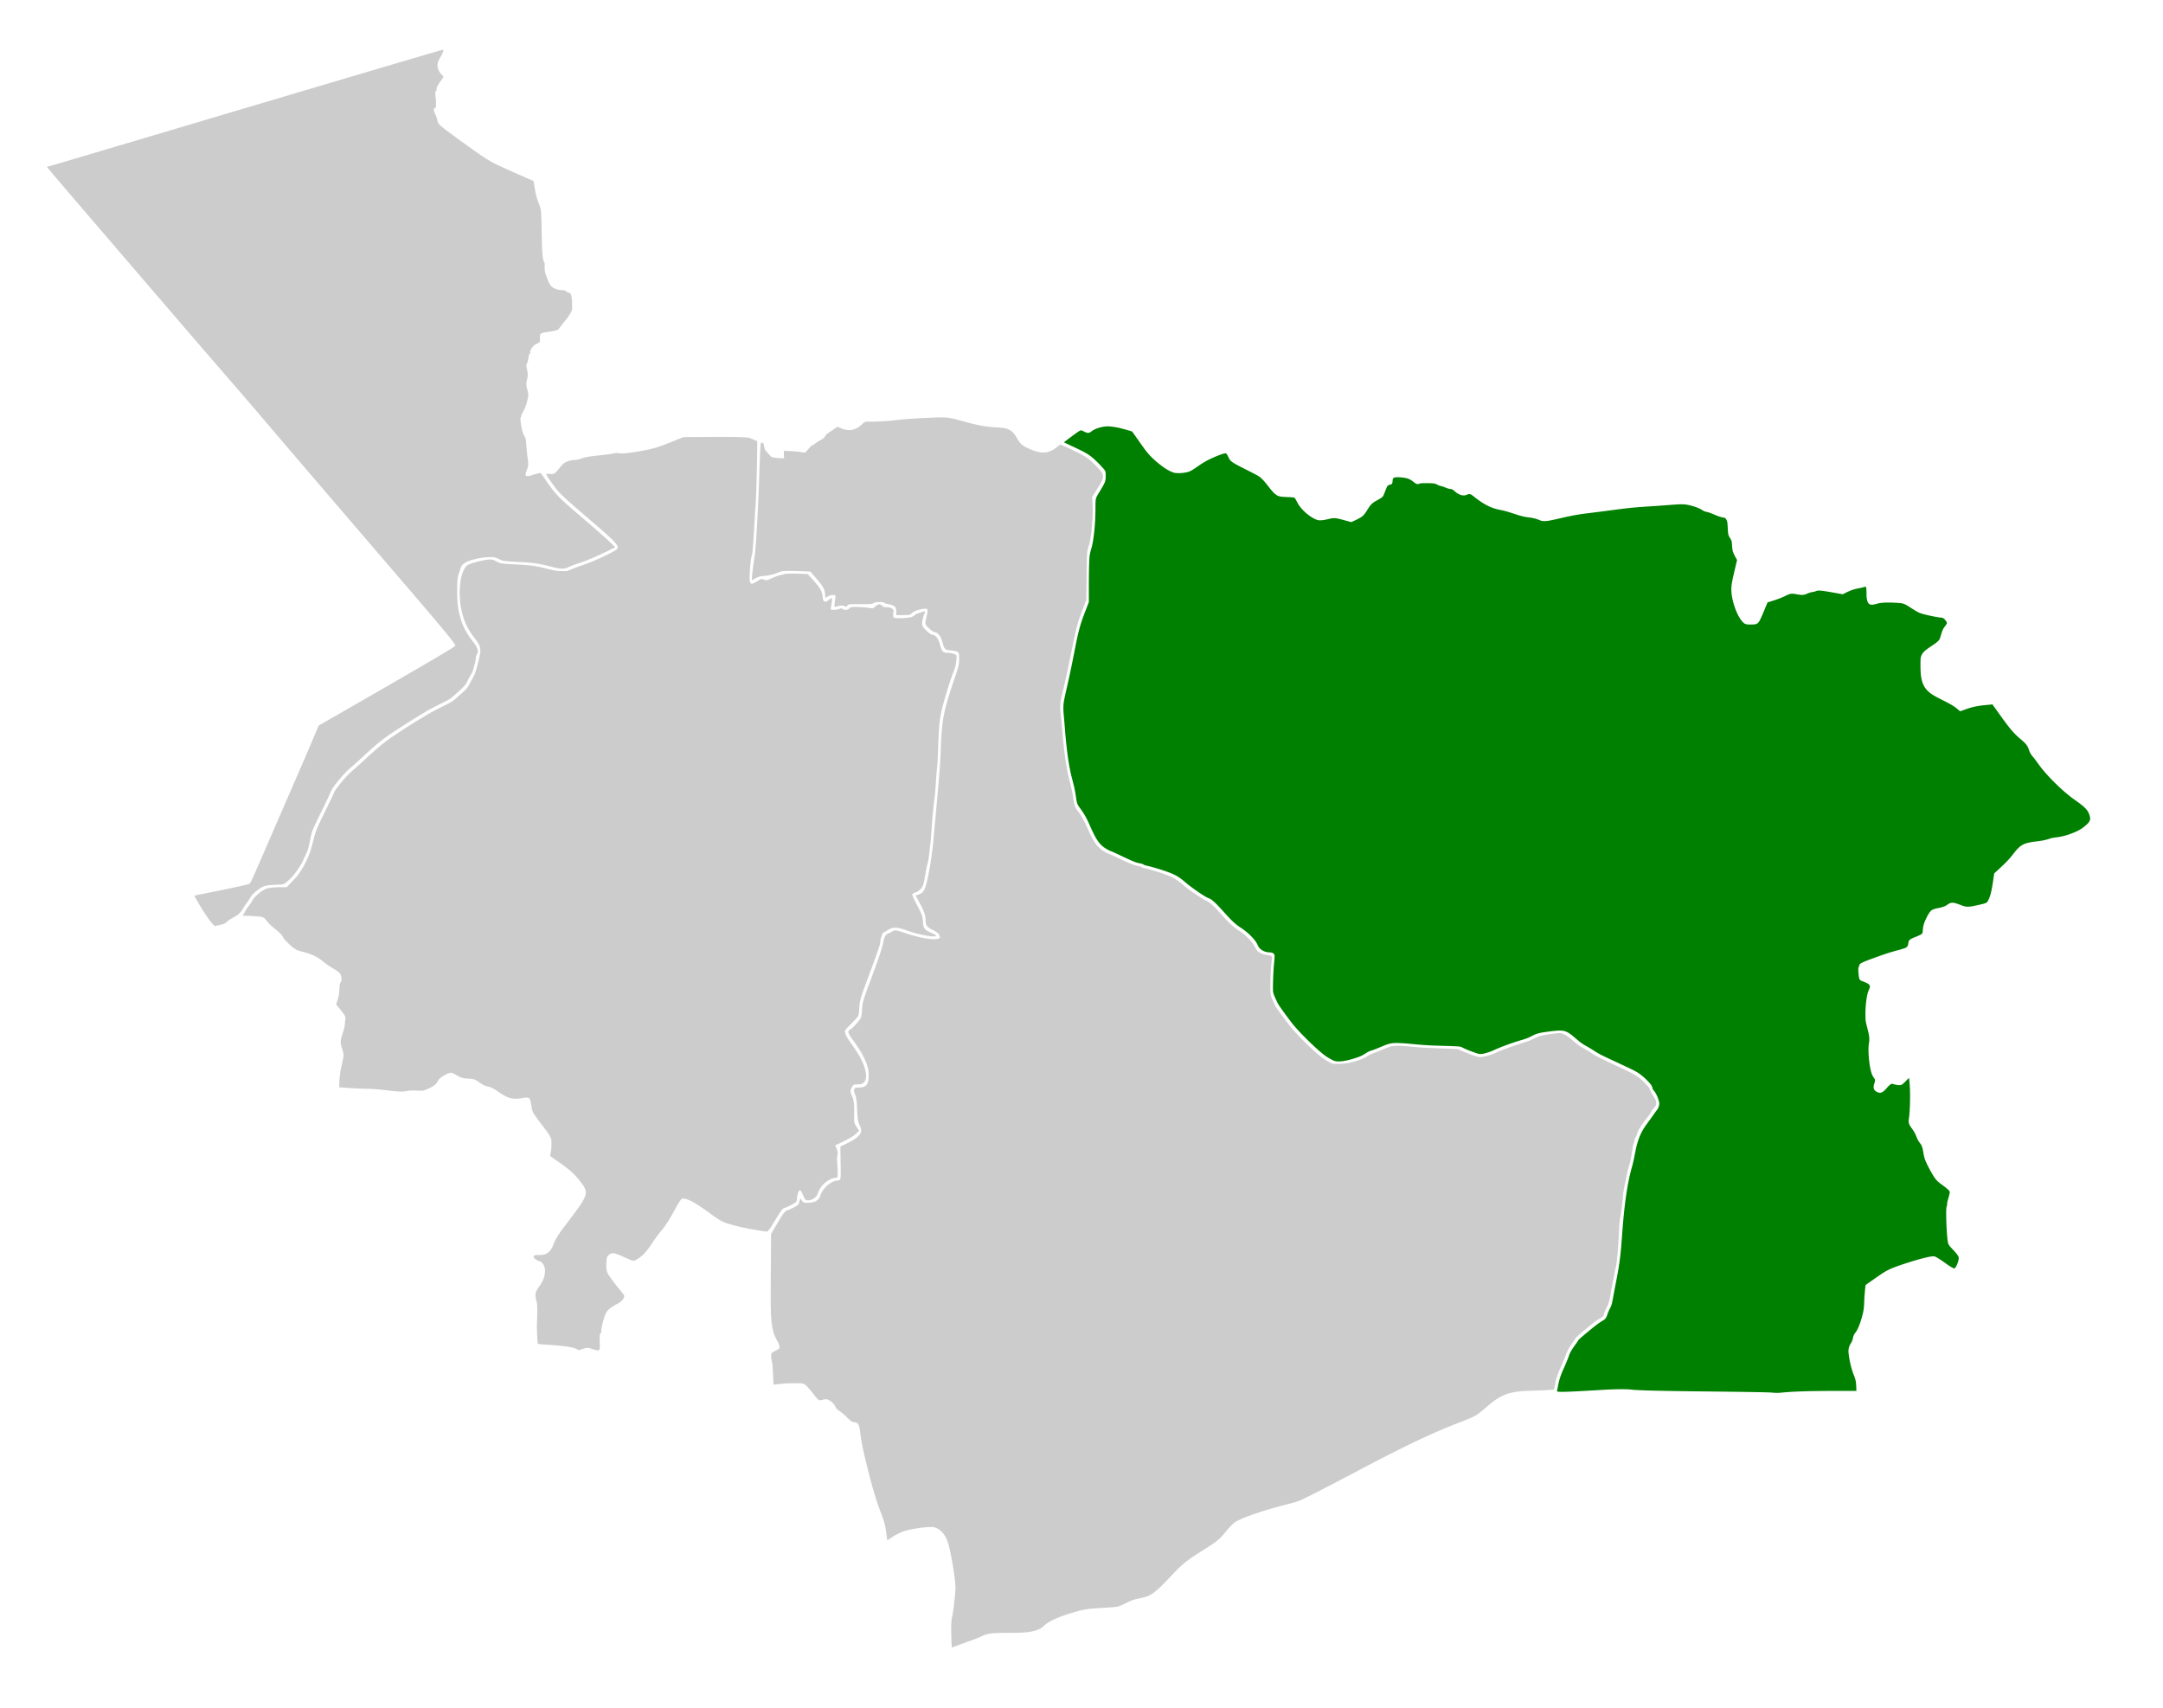
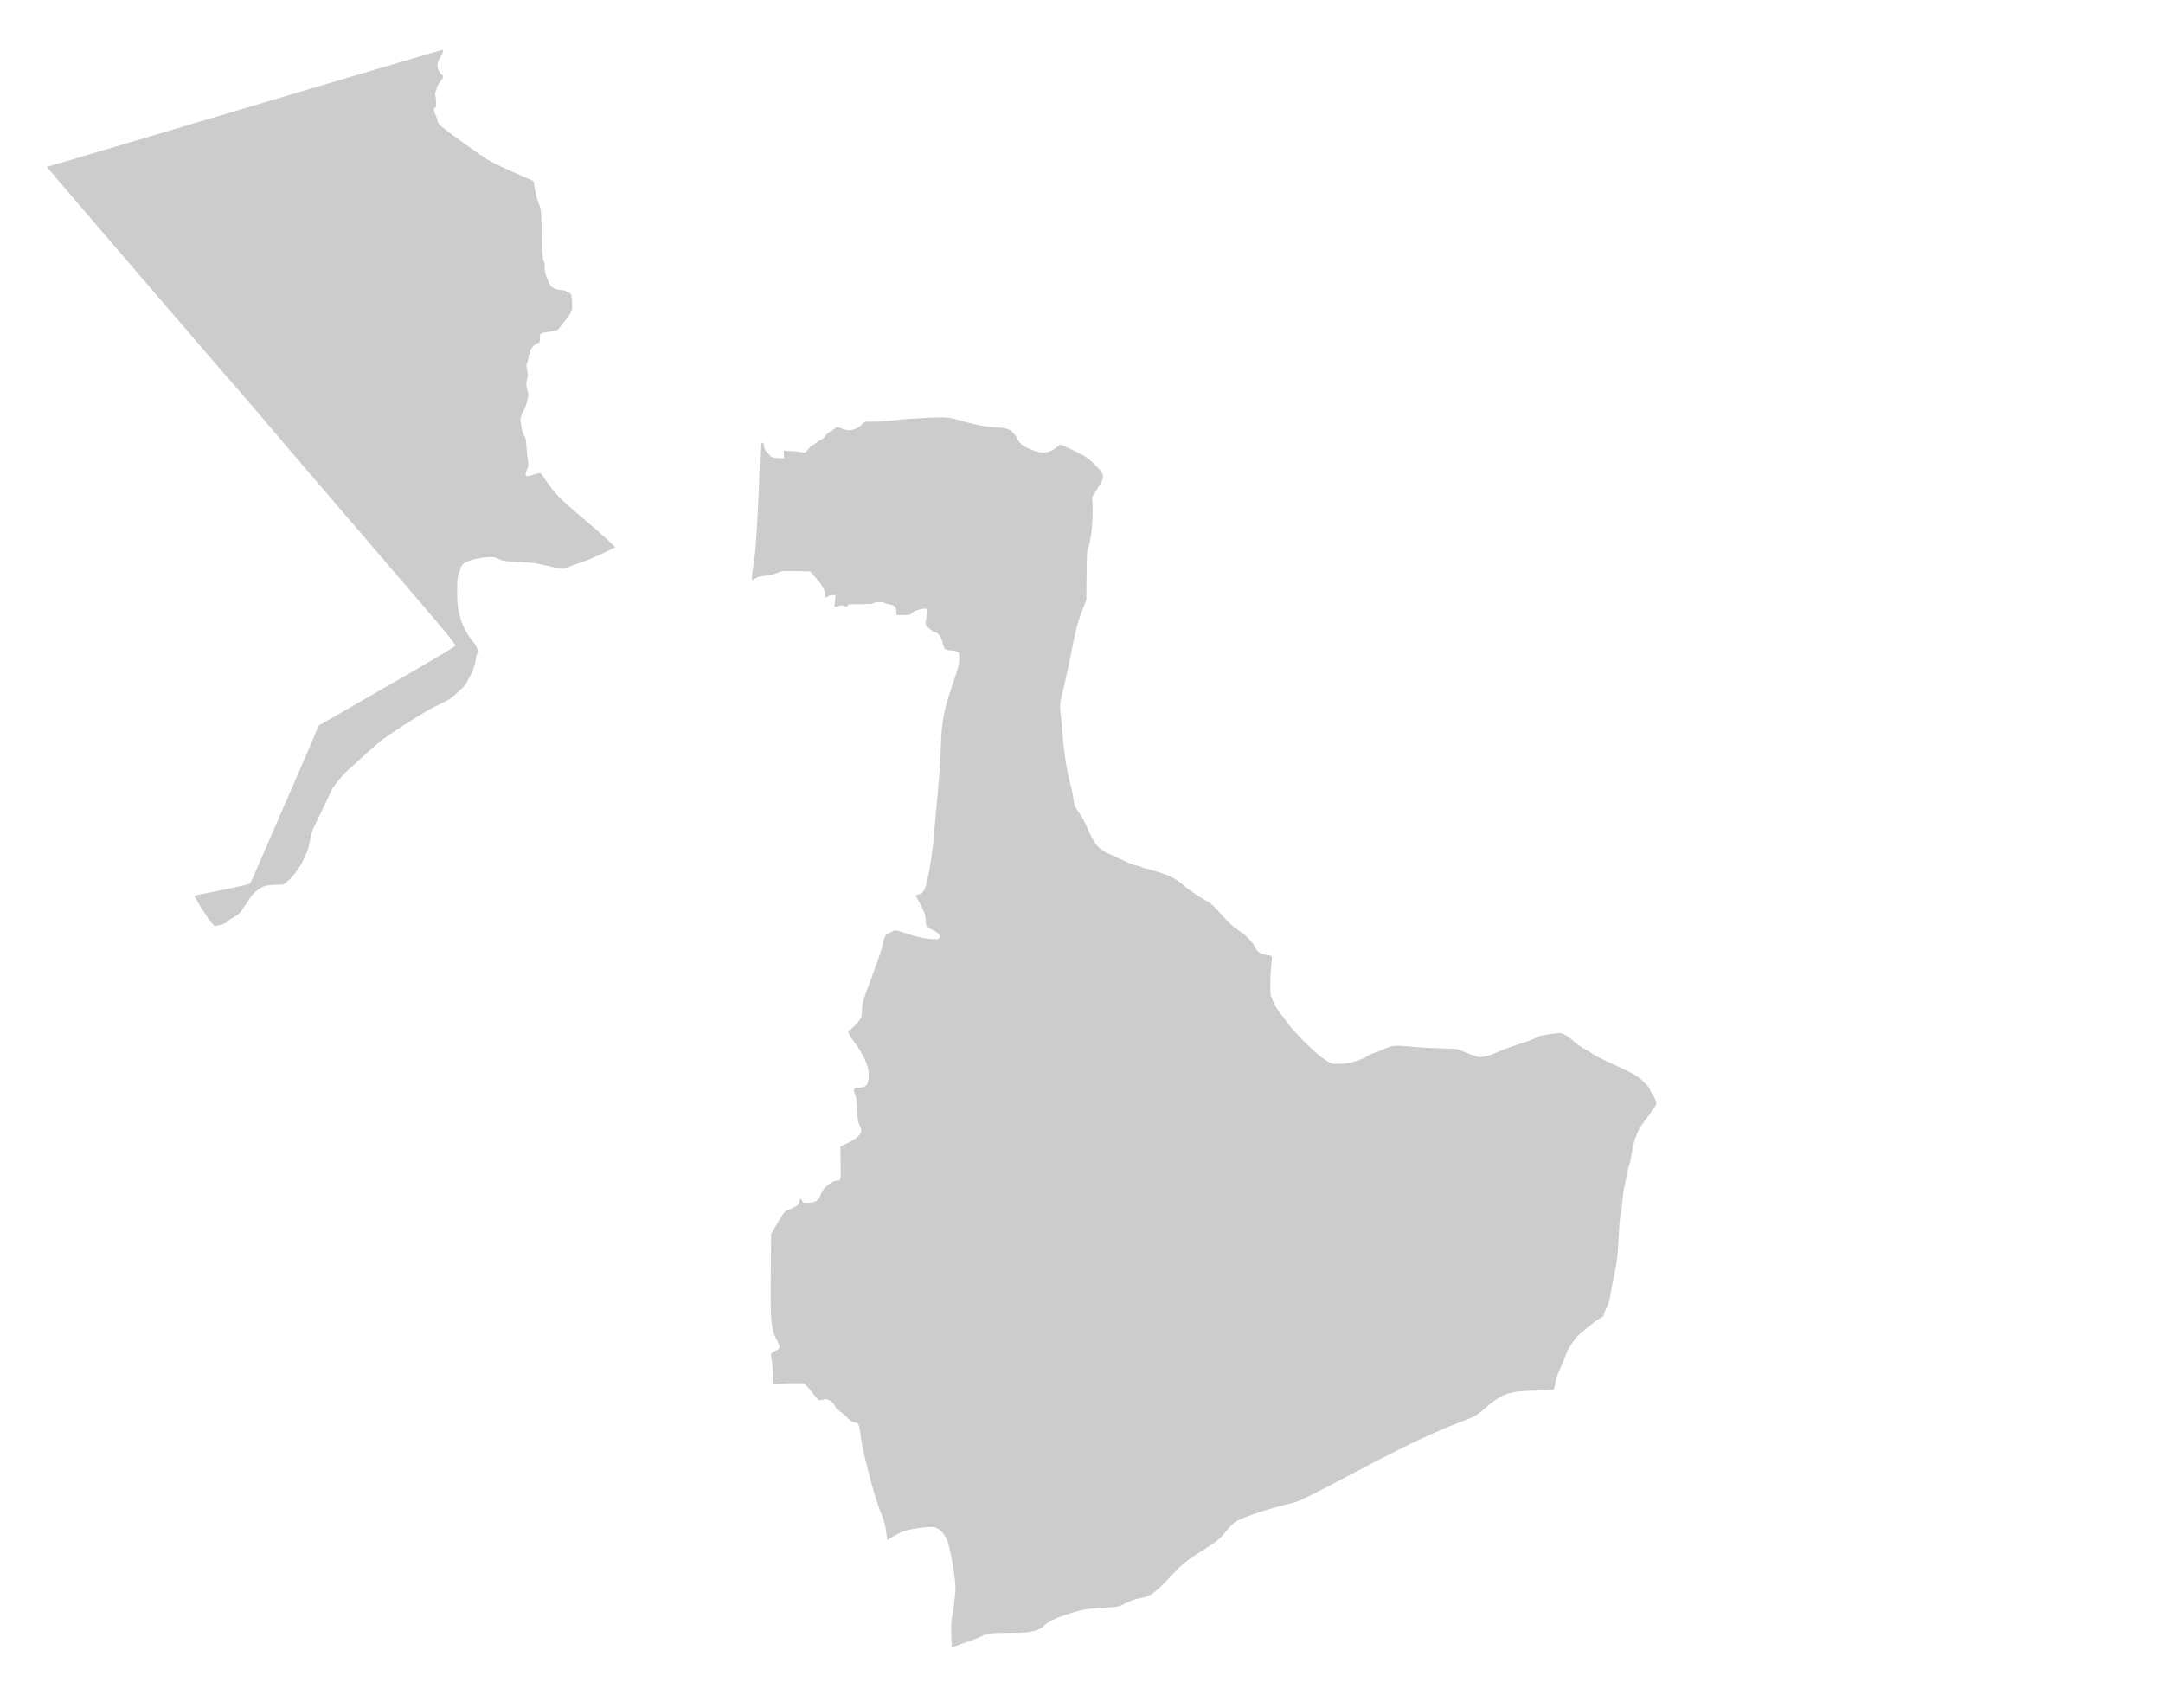
<svg xmlns="http://www.w3.org/2000/svg" width="1919" height="1515">
  <path style="fill:#ccc;stroke-width:.035" d="M189.633 820.733c-1.897-1.666-6.087-7.394-10.106-13.816-2.247-3.59-7.14-11.998-7.14-12.268 0-.1 5.058-1.178 11.24-2.396 21.942-4.325 36.008-7.424 37.725-8.311.48-.25 1.004-1.053 1.832-2.815 1.817-3.867 7.903-17.78 17.394-39.763 4.8-11.12 12.456-28.752 17.012-39.181 10.788-24.696 15.8-36.344 23.425-54.434l1.717-4.076 29.155-16.753c46.647-26.805 68.888-39.714 82.268-47.75 8.095-4.862 9.803-5.998 9.798-6.518-.016-1.59-11.283-15.23-45.797-55.438-68.793-80.14-88.592-103.256-116.072-135.512-19.254-22.6-26.396-30.925-38.68-45.083-21.46-24.736-33.704-38.962-99.103-115.158-52.642-61.332-62.517-72.925-62.517-73.394 0-.107.137-.196.305-.196.31 0 16.208-4.65 36.49-10.674A255308.045 255308.045 0 0 0 232.917 91.36c57.776-17.176 104.625-31.056 130.101-38.548 29.313-8.62 29.88-8.779 30.16-8.5.511.512-.838 3.858-2.919 7.24-1.976 3.21-2.536 5.971-1.783 8.79.636 2.382 1.685 4.205 3.35 5.825 1.303 1.266 1.572 1.662 1.452 2.135-.082.319-1.114 1.936-2.293 3.593-2.902 4.077-3.698 5.67-3.667 7.33.02 1.116-.064 1.36-.585 1.702-.517.339-.607.595-.6 1.711.004.722.172 2.443.372 3.825.374 2.584.458 7.302.15 8.412-.097.344-.444.76-.772.923-.328.164-.702.486-.83.715-.41.734.062 2.693 1.211 5.02.614 1.243 1.293 3.05 1.51 4.018.808 3.622.83 3.666 2.71 5.536 1.946 1.936 9.267 7.472 21.134 15.98 23.195 16.633 22.494 16.233 48.725 27.813l13.06 5.765.663 4.276c1.085 6.996 2.074 10.858 4.061 15.858 2.012 5.061 2.093 5.863 2.428 24.184.365 20.007.779 25.333 2.117 27.264.612.883.634 1.043.589 4.431-.052 3.953.198 5.127 2.197 10.304 1.568 4.062 2.704 6.17 3.91 7.26 1.993 1.8 5.85 3.155 8.983 3.155 2.054 0 2.709.209 4.48 1.425.714.49 1.674.92 2.134.957 1.134.089 1.578.894 2.136 3.877.323 1.723.452 3.655.455 6.802l.005 4.395-.904 1.884c-1.18 2.459-2.581 4.47-6.437 9.244-1.742 2.156-3.498 4.453-3.903 5.104-1.112 1.789-2.804 2.36-9.979 3.367-4.513.633-6.238 1.154-6.961 2.102-.202.265-.31 1.476-.314 3.565-.01 3.669.12 3.444-2.812 4.836-1.471.699-2.256 1.28-3.333 2.47-1.945 2.15-2.764 3.873-2.542 5.352.135.896.095 1.132-.191 1.132-.676 0-.957.713-1.303 3.31-.361 2.704-.594 3.56-1.4 5.141-.645 1.266-.61 2.591.162 5.94.771 3.348.739 5.518-.131 8.713-.78 2.865-.63 5.853.472 9.389.94 3.022.959 4.161.124 7.884-1.083 4.828-2.665 8.963-4.635 12.115-.725 1.159-1.002 1.86-.955 2.413.042.495-.104.951-.399 1.246-.41.41-.448.745-.318 2.861.303 4.927 2.04 12.004 3.428 13.96 1.142 1.61 1.492 3.307 1.765 8.56.137 2.64.598 7.274 1.024 10.297.934 6.631.89 7.408-.641 11.28-2.332 5.896-1.277 6.505 6.756 3.9 2.521-.819 4.323-1.269 4.885-1.22.85.071 1.031.28 3.917 4.497 9.82 14.35 11.79 16.423 32.16 33.85 16.485 14.103 22.639 19.522 26.916 23.702l3.808 3.722-3.482 1.745c-10.782 5.401-19.78 9.334-26.978 11.79-6.401 2.186-8.482 2.966-11.44 4.292-2.049.917-2.69 1.085-4.528 1.184-2.454.132-3.957-.129-11.328-1.966-10.028-2.5-14.98-3.259-24.462-3.75-16.547-.856-17.212-.943-20.845-2.731-1.388-.683-3.228-1.38-4.089-1.55-2.419-.476-8.485-.18-12.734.621-11.797 2.225-16.373 4.73-17.454 9.554-.145.647-.65 2.164-1.122 3.372-1.434 3.67-1.754 6.612-1.752 16.1.003 6.233.107 9.023.444 11.804 1.669 13.751 5.577 23.26 13.833 33.656 2.242 2.823 3.26 4.635 3.81 6.777.455 1.78.333 2.914-.42 3.87-.684.87-.91 1.736-1.24 4.764-.157 1.446-.588 3.47-.997 4.682-.396 1.174-.845 2.764-.996 3.532-.288 1.459-1.255 3.706-2.328 5.404-.345.547-1.39 2.495-2.322 4.329-2.653 5.22-2.833 5.426-11.684 13.35-1.726 1.545-3.817 3.264-4.646 3.818-.829.555-5.124 2.794-9.544 4.977-4.42 2.182-9.28 4.73-10.8 5.662-1.52.931-5.701 3.469-9.293 5.638-7.197 4.348-21.727 13.783-26.444 17.172-6.047 4.344-10.476 8.063-19.77 16.604-6.704 6.161-10.051 9.165-13.164 11.815-3.59 3.058-9.753 10.04-13.765 15.599-1.647 2.282-1.897 2.753-4.178 7.885-.891 2.003-3.993 8.502-6.893 14.441-8.28 16.957-8.443 17.351-9.727 23.61-2.144 10.452-2.097 10.292-4.55 15.32-.81 1.658-1.664 3.58-1.9 4.27-.88 2.575-5.434 9.527-9.19 14.03-2.068 2.479-6.283 6.25-7.813 6.991-1.014.491-1.74.577-6.423.756-7.455.284-10.028.686-12.642 1.974-4.381 2.158-9.491 6.685-11.181 9.905-.508.967-1.892 3.057-3.076 4.646-1.183 1.589-2.788 3.962-3.566 5.274-1.642 2.771-3.245 4.412-5.707 5.844-5.548 3.228-6.605 3.912-7.919 5.129-1.806 1.672-3.039 2.221-6.734 2.999-1.61.338-3.223.679-3.583.755-.498.107-.872-.051-1.565-.66z" />
-   <path style="fill:#ccc;stroke-width:.035" d="M528.156 1197.59c-.829-.183-2.447-.68-3.596-1.105-2.82-1.042-3.85-1.004-7.856.288l-3.286 1.06-1.725-.943c-3.527-1.93-11.957-3.098-30.011-4.16-1.94-.114-3.768-.337-4.063-.495-.656-.351-.712-.795-1.108-8.829-.194-3.945-.216-7.443-.067-10.549.124-2.555.217-7.133.209-10.172-.015-5.338-.044-5.644-.842-9.041-1.358-5.783-.998-7.36 2.94-12.88 2.988-4.189 4.488-8.102 4.747-12.383.124-2.054.066-2.648-.398-4.043-1.127-3.386-2.707-5.242-4.74-5.567-1.31-.21-3.868-1.901-4.555-3.011-.45-.73-.503-1-.275-1.425.442-.827 1.287-.997 4.85-.978 3.718.02 5.237-.342 7.252-1.73 2.45-1.685 3.996-3.899 5.51-7.889 1.714-4.523 4.259-8.652 9.875-16.024 11.947-15.682 14.632-19.444 16.713-23.417 1.615-3.083 2.106-4.843 1.953-6.993-.165-2.303-1.1-4.197-3.895-7.892-6.013-7.948-10.068-11.585-22.669-20.335-2.555-1.775-4.748-3.317-4.873-3.427-.132-.117.024-1.584.377-3.54.467-2.587.603-4.217.603-7.233 0-3.789-.02-3.94-.766-5.65-1.093-2.507-2.1-3.996-7.39-10.926-8.143-10.67-8.787-11.767-9.442-16.081-.572-3.768-1.047-5.932-1.521-6.93-.813-1.714-2.365-1.955-7.016-1.094-3.324.617-7.442.67-9.778.129-3.268-.758-6.233-2.305-11.553-6.03-3.584-2.509-6.811-4.107-8.883-4.399-2.108-.297-4.655-1.536-7.936-3.86-3.702-2.622-4.614-2.924-9.556-3.164-4.825-.234-6.323-.675-10.297-3.026-3.3-1.954-4.613-2.382-6.154-2.007-1.709.415-5.445 2.33-7.312 3.748-1.815 1.378-2.608 2.305-3.831 4.482-.49.87-1.355 1.872-2.214 2.563-1.654 1.33-5.867 3.484-8.625 4.41-1.932.648-1.963.65-7.497.477-5.15-.162-5.777-.133-8.55.395-3.79.72-7.698.605-16.221-.48-7.29-.928-14.65-1.532-18.676-1.534-3.88-.003-12.39-.398-18.928-.88-2.794-.206-5.326-.375-5.628-.375h-.55l.165-4.458c.191-5.176.834-9.895 2.076-15.232 1.493-6.417 1.597-7 1.602-8.922.004-1.54-.195-2.472-1.144-5.376-1.841-5.633-1.805-6.928.387-13.809 1.452-4.56 2.014-7.128 2.026-9.268.005-.87.158-2.204.34-2.966.584-2.44-.083-3.716-5.258-10.045l-2.898-3.545 1.007-2.936c1.144-3.335 1.668-6.315 1.907-10.847.205-3.881.394-4.791 1.26-6.04.639-.922.675-1.118.572-3.088-.21-3.994-1.45-5.527-7.077-8.742a67.415 67.415 0 0 1-9.202-6.376c-5.026-4.153-10.698-6.815-18.711-8.781-2.397-.588-4.256-1.202-5.11-1.688-4.166-2.367-11.46-9.505-12.21-11.951-.302-.982-3.126-3.774-6.415-6.342-3.396-2.651-6.352-5.543-8.014-7.838-1.338-1.849-2.512-2.615-4.707-3.072-1.62-.338-10.445-.873-14.49-.879l-1.718-.003 1.188-2.197c1.353-2.505 2.33-3.983 4.82-7.298.967-1.286 2.123-3.094 2.57-4.019 1.471-3.042 7.855-8.6 11.834-10.303 2.43-1.04 7.053-1.544 14.17-1.548l4.524-.003 3.895-4.081c2.143-2.245 4.426-4.71 5.074-5.478 2.083-2.469 5.294-7.536 7.391-11.664 3.353-6.598 5.028-11.262 7.145-19.899 2.162-8.82 3.016-10.917 11.281-27.696 3.3-6.7 6.327-13.037 6.726-14.084.862-2.26 2-3.982 5.531-8.383 4.52-5.632 7.785-9.075 12.577-13.264a550.667 550.667 0 0 0 9.268-8.333c12.574-11.618 17.749-15.855 26.548-21.737 8.132-5.435 15.952-10.457 20.847-13.388a1049.83 1049.83 0 0 0 8.907-5.398c2.137-1.315 7.392-4.112 11.68-6.216 4.286-2.105 8.641-4.385 9.677-5.068 1.036-.682 3.124-2.363 4.64-3.733a509.968 509.968 0 0 1 5.197-4.627c2.945-2.576 4.289-4.258 5.862-7.34.655-1.281 1.907-3.63 2.783-5.218 2.128-3.86 2.552-5.072 4.628-13.233 2.034-7.998 2.32-9.764 2.001-12.302-.443-3.517-1.019-4.621-5.442-10.435-4.116-5.41-6.845-10.342-8.898-16.08-3.722-10.403-4.853-23.53-2.975-34.535.7-4.101 1.356-6.348 2.628-8.995 1.173-2.44 2.54-4.067 4.07-4.846 4.27-2.173 17.195-5.114 20.602-4.688.943.117 2.171.572 3.718 1.377 3.966 2.062 5.367 2.35 13.428 2.764 18.17.933 20.684 1.239 30.805 3.741 8.849 2.188 10.125 2.396 14.78 2.408l4.27.01 4.396-1.79c2.417-.986 6.26-2.416 8.539-3.178 7.137-2.389 15.485-5.912 23.461-9.903 7.165-3.585 8.869-4.886 8.596-6.565-.46-2.842-5.682-7.907-26.155-25.373-21.123-18.02-25.442-22.092-30.228-28.495-3.202-4.283-6.803-9.765-6.877-10.467-.074-.703-.357-.675 3.582-.357 3.254.263 4.004-.25 8.327-5.696 2.189-2.757 3.487-3.904 5.619-4.962 2.06-1.022 4.075-1.502 7.458-1.778 1.749-.143 3.454-.443 4.357-.767 3.488-1.253 4.684-1.572 8.013-2.134 1.934-.326 6.342-.888 9.796-1.248 7.448-.776 10.707-1.23 12.978-1.807 1.489-.378 1.916-.388 3.82-.092 1.437.223 3.078.279 4.98.168 3.609-.21 12.8-1.602 19.275-2.918 8.468-1.72 12.111-2.91 25.379-8.292l7.911-3.209 19.716-.155c21.162-.167 35.07.088 38.076.698.981.2 3.128.972 4.772 1.718l2.989 1.357-.056 7.265c-.134 17.253-.914 44.26-1.45 50.214-.199 2.21-.592 8.257-.874 13.437-1.118 20.515-1.779 28.838-2.407 30.337-.825 1.967-1.864 12.371-1.937 19.393-.033 3.158.028 3.776.455 4.647.848 1.73 2.082 1.529 6.143-1.005 3.65-2.277 4.105-2.39 6.064-1.511 1.44.646 1.65.677 2.802.41.686-.157 2.673-.92 4.416-1.695 3.912-1.74 6.21-2.538 8.22-2.86.852-.136 1.854-.405 2.227-.599 1.044-.541 6.46-.71 14.197-.441l6.907.24 1.381 1.507 3.875 4.233c3.135 3.426 5.417 6.49 6.52 8.753 1.07 2.194 1.33 3.17 1.618 6.085.249 2.517.667 3.453 1.725 3.855.966.367 2.094-.105 4.018-1.683 2.776-2.275 2.993-1.787 1.943 4.363-.383 2.244-.622 4.155-.53 4.246.72.72 5.665.458 7.614-.404 1.22-.54 2.603-.683 2.603-.268 0 .507 1.646 1.09 3.043 1.077 1.633-.015 2.305-.303 3.391-1.453.647-.685 1.04-.862 2.258-1.014 2.6-.324 11.612.2 16.058.933.973.16 2.066.218 2.428.127.363-.091 1.262-.715 1.998-1.386 2.812-2.561 4.142-2.678 6.57-.576 1.165 1.007 1.17 1.01 3.243.992 2.431-.02 4.634.686 5.808 1.86.724.724.725.731.516 2.786-.493 4.84-.34 5.038 3.983 5.162 3.588.102 9.38-.338 11.432-.869 1.334-.346 1.787-.596 4.032-2.231 1.621-1.18 8.242-3.31 8.741-2.812.091.092-.19.938-.625 1.882-1.057 2.294-1.792 5.228-1.972 7.87-.129 1.892-.079 2.314.39 3.28 1.05 2.173 6.937 7.481 8.3 7.486 2.8.01 5.554 3.213 6.808 7.922 1.875 7.035 2.795 8.142 6.778 8.152 3.087.007 7.027 1.042 7.88 2.07.415.5.451.842.308 2.897-.272 3.919-1.08 7.977-2.055 10.328-2.644 6.373-6.33 17.712-9.385 28.86-3.421 12.49-4.185 18.416-4.78 37.094-.349 10.911-.72 18.263-1.01 19.968-.243 1.425-.688 7.137-1.39 17.832-.221 3.384-.5 6.888-.617 7.786l-.726 5.526c-.701 5.328-1.66 16.098-2.293 25.744-.29 4.42-.69 9.28-.89 10.8-.2 1.519-.705 5.719-1.12 9.333-.53 4.61-.938 7.129-1.367 8.442-.336 1.029-1.075 4.458-1.642 7.62-1.917 10.682-1.981 10.972-2.797 12.633-1.093 2.223-3.465 4.564-5.336 5.263-2.412.903-3.924 1.765-3.921 2.236.004.725 2.286 5.72 4.56 9.979 3.99 7.473 4.665 9.386 4.966 14.067.26 4.042.576 5.13 1.93 6.636 1.132 1.258 2.636 2.15 6.15 3.646 1.188.507 2.544 1.244 3.013 1.639l.853.717-.754.298c-2.042.807-12.905-1.044-21.097-3.595-1.52-.473-4.18-1.376-5.91-2.006-7.303-2.66-11.53-2.54-15.803.453-.891.623-2.042 1.247-2.557 1.386-1.078.29-1.706 1.15-2.5 3.42-.618 1.767-1.235 4.804-1.235 6.083 0 1.362-3.526 11.587-9.497 27.534-8.27 22.09-8.72 23.607-9.099 30.642-.133 2.486-.407 5.086-.607 5.777-.478 1.647-2.068 3.55-7.52 9.005-2.972 2.974-4.417 4.6-4.524 5.092-.22 1.009.451 3.367 1.555 5.47.514.98 2.467 3.928 4.34 6.553 5.9 8.27 9.229 14.148 11.135 19.66 2.3 6.648 2.21 11.76-.25 14.221-1.325 1.325-2.67 1.74-5.796 1.786-3.51.053-3.794.217-5.138 2.966-1.276 2.611-1.255 3.887.108 6.702 1.768 3.65 2.304 7.293 2.198 14.944l-.096 7.032c-.028 2.102.491 3.376 2.88 7.062l1.57 2.426-2.12 2.048c-3.024 2.92-6.275 4.858-15.36 9.155l-3.697 1.748 1.018 2.435c1.268 3.036 1.445 4.54.845 7.171-.412 1.802-.426 2.293-.142 5.068.505 4.936.645 13.027.234 13.56-.226.293-.923.516-2.097.668-2.097.274-3.47.745-5.513 1.894-4.504 2.534-8.367 7.2-9.92 11.985-.738 2.274-2.033 3.705-4.424 4.886-1.48.732-2.244.947-3.696 1.04-2.73.175-2.81.09-5.54-6.002-1.47-3.277-2.436-3.659-3.452-1.363-.571 1.293-1.236 4.33-1.236 5.65 0 2.876-.897 3.854-5.729 6.244-1.916.948-4.191 1.94-5.057 2.206-1.384.424-1.7.647-2.635 1.863-1.636 2.128-3.267 4.654-6.937 10.748-3.408 5.657-5.098 7.944-6.176 8.354-.414.157-2.853-.151-8.188-1.035-8.373-1.388-14.665-2.7-21.161-4.415-9.833-2.596-11.384-3.38-21.977-11.108-11.91-8.69-18.99-12.59-22.857-12.59-1.493 0-1.494 0-2.49 1.26-1.31 1.657-2.89 4.3-6.231 10.426-4.056 7.434-7.605 12.883-10.872 16.694-1.887 2.201-5.923 7.66-7.985 10.8-5.337 8.127-8.904 11.932-13.805 14.725-2.665 1.518-3.473 1.498-7.163-.184-9.363-4.266-11.99-5.248-14.052-5.248-1.855 0-4.138 1.399-4.981 3.05-1.03 2.02-1.242 10.22-.342 13.25.199.67.94 2.105 1.648 3.189 1.664 2.549 6.613 9.075 9.316 12.284 2.986 3.546 4.467 5.619 4.46 6.243-.02 2.032-2.822 5.183-5.992 6.737-3.036 1.49-6.947 4.165-8.52 5.828-1.945 2.056-2.98 4.634-4.858 12.084-.675 2.682-1.04 4.724-1.094 6.14-.072 1.862-.144 2.144-.592 2.31-.766.283-.878 1.45-.723 7.557.078 3.07.037 5.86-.093 6.33-.336 1.214-1.12 1.37-3.866.763z" />
  <path style="fill:#ccc;stroke-width:.05" d="M844.143 1456.113c-.402-9.671-.277-17.774.31-20.268.98-4.152 2.178-13.31 3.01-22.988.33-3.854.302-5.592-.167-10.123-1.142-11.017-4.267-28.045-6.285-34.242-2.004-6.158-5.525-10.703-9.865-12.733-2.191-1.026-2.561-1.087-6.242-1.036-6.166.085-17.256 1.878-22.908 3.703-3.314 1.071-8.232 3.597-11.7 6.01-1.649 1.147-3.038 2.045-3.088 1.996-.05-.05-.414-2.646-.81-5.77-.917-7.25-1.968-11.25-4.988-18.978-3.827-9.792-7.307-21.47-12.068-40.493-3.427-13.696-5.149-22.011-5.884-28.424-1.028-8.967-1.758-10.497-5.235-10.97-2.514-.34-3.294-.861-7.197-4.806-1.758-1.777-4.438-4.025-5.956-4.995-2.452-1.57-2.884-2.016-3.889-4.014-1.663-3.31-4.829-5.954-7.915-6.612-.61-.13-1.976.022-3.197.356-1.172.321-2.435.572-2.806.557-.948-.037-2.665-1.78-6.01-6.1-3.784-4.89-6.129-7.36-7.875-8.296-1.33-.713-1.91-.76-8.883-.74-4.887.015-9.27.243-12.715.664-2.89.353-5.332.565-5.426.472-.093-.093-.325-4.069-.514-8.834-.21-5.288-.56-9.632-.9-11.15-.914-4.102-1.036-6.694-.363-7.722.327-.499 1.894-1.524 3.58-2.34 2.359-1.142 3.047-1.648 3.229-2.374.399-1.59-.121-3.353-1.923-6.523-2.287-4.021-3.502-7.478-4.32-12.28-1.346-7.907-1.533-15.208-1.275-49.706l.244-32.64 3.77-6.432c7.47-12.746 8.183-13.687 11.186-14.768 3.355-1.208 8.364-3.879 9.152-4.88.383-.487.79-1.47.906-2.182.277-1.713.775-2.894 1.22-2.894.198 0 .64.595.984 1.322.343.727 1.024 1.535 1.512 1.794 1.233.656 7.427.356 9.744-.47 2.17-.775 4.646-3.162 4.997-4.818.14-.661.834-2.321 1.543-3.689 2.717-5.245 9.024-10.014 13.766-10.407 3.26-.27 3.132.43 2.89-15.991l-.207-14.094 5.922-2.905c11.63-5.706 14.498-9.727 11.27-15.809-1.544-2.91-1.884-5.01-2.32-14.32-.39-8.337-.704-10.51-1.974-13.636-1.068-2.628-1.096-3.57-.14-4.785.694-.882.914-.936 3.795-.936 6.66 0 8.928-3.26 8.526-12.255-.146-3.258-.389-4.546-1.465-7.752-2.147-6.402-6.173-13.575-12.194-21.729-4.47-6.054-5.265-8.364-3.215-9.341 2.385-1.137 8.883-8.249 10.075-11.025.347-.808.675-3.184.867-6.273.458-7.381.779-8.476 8.698-29.698 6.089-16.316 9.546-26.764 10.094-30.508.214-1.465.845-3.638 1.4-4.83.932-1.996 1.188-2.253 3.274-3.284a88.607 88.607 0 0 0 3.863-2.032c2.042-1.17 2.598-1.086 10.833 1.612 11.039 3.617 19.457 5.434 25.397 5.484 5.152.043 6.408-.82 5.125-3.524-.816-1.72-2.382-2.931-6.344-4.911-4.861-2.43-5.88-3.948-5.883-8.775-.004-4.259-1.447-8.011-6.92-17.995l-1.986-3.624 1.52-.41c4.82-1.297 6.451-3.373 8.218-10.457 2.74-10.984 5.138-26.44 6.449-41.558.305-3.516 1.505-16.863 2.668-29.659 2.46-27.085 3.027-34.851 3.545-48.661.96-25.516 2.53-33.41 12.364-62.16 3.508-10.256 4.079-12.897 3.919-18.143-.111-3.633-.186-3.995-.953-4.616-1.105-.894-3.097-1.401-6.907-1.758-4.703-.442-5.187-.92-6.82-6.728-.512-1.82-1.309-4.056-1.771-4.968-.99-1.955-3.427-4.279-4.485-4.279-1.364 0-3.3-1.2-5.867-3.638-3.53-3.354-3.61-3.622-2.483-8.337 1.137-4.757 1.44-6.888 1.143-8.068-.21-.838-.385-.913-2.119-.913-3.78 0-10.244 2.156-11.719 3.91-1.384 1.644-1.963 1.773-7.976 1.773h-5.662l-.157-2.981c-.107-2.04-.355-3.284-.785-3.94-.808-1.234-3.174-2.27-6.497-2.848-1.52-.264-2.944-.736-3.364-1.116-.61-.552-1.314-.657-4.332-.65-3.157.006-3.8.116-5.2.887-1.568.863-1.766.881-10.124.932-13.099.078-11.815-.054-13.106 1.355l-1.126 1.23-1.053-.695c-1.388-.914-3.846-.902-6.62.033-1.3.437-2.3.601-2.493.408-.193-.192-.101-2.114.228-4.785.756-6.133.91-5.59-1.593-5.59-2.25 0-4.037.567-5.556 1.762-.5.393-1.05.628-1.223.521-.172-.106-.313-1.194-.313-2.417 0-4.655-1.705-7.722-8.778-15.792l-4.338-4.95-8.094-.307c-4.452-.168-10.114-.27-12.582-.225-4.225.076-4.673.155-7.619 1.342-4.366 1.76-8.205 2.683-12.699 3.051-4.035.331-5.607.834-8.859 2.835-.965.594-1.84.994-1.943.89-.301-.301.944-12.33 1.725-16.668.39-2.168.938-6.345 1.217-9.28 1.076-11.308 2.663-39.993 3.362-60.749 1.027-30.501 1.25-34.578 1.921-35.25.092-.091.613-.017 1.158.165.902.3 1.026.554 1.363 2.795.418 2.78 1.206 4.223 3.572 6.538.899.88 1.79 1.886 1.982 2.237.662 1.213 3.836 1.932 9.072 2.054l3.132.073-.132-3.302-.133-3.3 5.993.255c3.297.141 6.713.413 7.592.606.88.192 2.439.44 3.466.552 1.846.201 1.884.186 3.374-1.384a72.655 72.655 0 0 0 2.864-3.241c.746-.91 1.656-1.653 2.02-1.653.366 0 1.412-.647 2.324-1.437.913-.79 2.72-1.979 4.018-2.643 2.985-1.528 4.038-2.413 5.471-4.6.73-1.112 1.717-2.051 2.703-2.569.854-.448 2.827-1.777 4.384-2.953 1.557-1.175 3.09-2.137 3.405-2.137.315 0 1.914.575 3.551 1.279 6.626 2.845 12.5 1.775 17.83-3.249 2.948-2.778 3.107-2.831 8.17-2.746 5.376.09 15.037-.447 20.601-1.145 8.71-1.093 22.228-1.994 37.651-2.51 8.79-.295 12.188.107 20.232 2.39 15.346 4.356 23.035 5.86 32.4 6.338 6.762.345 9.741.92 12.492 2.412 2.134 1.157 4.593 3.848 5.922 6.48 1.169 2.315 3.063 4.884 4.704 6.38 1.647 1.501 6.067 3.737 10.671 5.396 8.437 3.042 13.927 2.126 20.918-3.487 1.308-1.05 2.537-1.91 2.732-1.91.487 0 10.868 4.862 16.855 7.894 6.148 3.113 9.168 5.386 14.834 11.165 4.983 5.082 6 6.665 6 9.332 0 2.426-.944 4.415-5.644 11.878l-3.96 6.29.335 5.616c.715 11.982-.964 30.952-3.352 37.869-1.597 4.628-1.645 5.31-1.897 26.993l-.244 20.956-3.122 7.992c-4.335 11.1-5.835 16.619-9.508 34.987-3.258 16.291-5.748 27.725-8.664 39.782-2.105 8.7-2.284 11.469-1.29 19.899.414 3.512 1.003 9.582 1.309 13.489 1.5 19.154 3.583 33.34 6.585 44.861 1.774 6.808 2.596 10.81 3.337 16.232.685 5.014 1.376 6.69 4.39 10.638 2.585 3.388 5.387 8.439 7.892 14.226 3.826 8.84 6.342 13.224 9.53 16.606 2.536 2.691 6.17 5.11 9.632 6.411 1.27.478 4.706 2.025 7.637 3.44 10.501 5.067 14.902 6.811 18.356 7.276.914.123 2.05.53 2.525.903.475.374 2.105.936 3.623 1.25 3.413.704 14.303 4.012 18.565 5.639 6.437 2.456 10.16 4.757 16.426 10.153 4.17 3.591 15.09 10.962 19.02 12.839 3.625 1.73 6.793 4.622 14.545 13.276 6.319 7.053 9.403 9.877 14.323 13.116 6.532 4.3 12.283 10.118 14.433 14.603.661 1.378 1.734 3.036 2.384 3.686 1.795 1.791 4.97 3.119 8.423 3.521 3.122.364 4.3 1.008 4.377 2.391.02.376-.149 2.122-.376 3.88-.96 7.417-1.431 25.424-.757 28.978.302 1.591 1.476 4.484 4.021 9.908.753 1.603 11.998 16.822 14.967 20.254 6.77 7.828 18.037 18.855 24.873 24.345 3.542 2.844 8.822 6.012 11.011 6.606 2.206.6 10.717.181 15.096-.74 6.426-1.354 12.001-3.392 15.7-5.74 1.883-1.197 4.335-2.41 5.706-2.823 1.322-.399 4.78-1.747 7.685-2.997 2.904-1.25 6.298-2.546 7.541-2.882 3.048-.823 9.221-.763 18.068.175 6.794.72 14.602 1.147 32.678 1.787 8.699.308 9.12.356 10.655 1.21 2.53 1.406 13.098 5.465 15.52 5.961 1.72.352 2.777.36 4.847.039 3.122-.486 8.924-2.283 11.396-3.531 4.435-2.24 16.067-6.453 27.316-9.896 1.724-.527 4.62-1.725 6.436-2.66 1.816-.936 4.4-2.033 5.745-2.438 2.635-.793 14.213-2.514 16.829-2.5 3.116.016 6.621 1.95 11.951 6.598 3.824 3.334 6.727 5.401 10.47 7.457 1.636.899 4.17 2.44 5.632 3.424 3.786 2.55 7.62 4.524 19.72 10.154 20.444 9.513 21.63 10.22 28.358 16.905 2.826 2.808 3.46 3.657 4.242 5.677.505 1.307 1.74 3.659 2.746 5.227 2.31 3.6 2.838 4.873 2.838 6.842 0 1.302-.246 1.89-1.405 3.355-.772.977-1.585 1.889-1.805 2.025-.22.136-.685.91-1.033 1.718-.347.809-1.249 2.27-2.003 3.246-7.414 9.605-9.692 13.168-10.813 16.915-.387 1.293-1.022 2.756-1.411 3.25-.39.496-.686 1.276-.658 1.734.028.459-.27 1.633-.663 2.61-.755 1.882-1.163 3.944-2.054 10.369-.55 3.967-1.144 6.507-2.842 12.157-.494 1.644-1.223 4.84-1.619 7.104-.396 2.262-1.21 6.191-1.81 8.73-.611 2.595-1.229 6.486-1.41 8.88-.453 6.023-1.952 17.718-2.594 20.247-.36 1.414-.724 6.244-1.085 14.356-.522 11.75-1.85 25.817-2.733 28.978-.219.78-.756 3.418-1.195 5.86-.438 2.442-.982 5.152-1.208 6.022-.226.87-1.036 5.199-1.799 9.62-1.577 9.143-1.807 9.933-4.46 15.338-1.062 2.164-1.93 4.362-1.93 4.886 0 1.15-.856 1.968-3.9 3.726-3.001 1.733-5.127 3.361-13.614 10.427-3.869 3.222-7.25 6.275-7.514 6.785-.264.51-1.543 2.41-2.844 4.22-2.746 3.825-4.824 7.602-5.706 10.37-.342 1.075-2.019 5.15-3.726 9.058-4.006 9.168-4.791 11.461-5.821 17.007-.468 2.516-1.054 4.7-1.304 4.855-.628.388-5.125.66-17.376 1.053-5.763.185-11.83.508-13.48.718-11.908 1.517-18.09 4.532-29.417 14.348-8.32 7.209-9.326 7.788-21.926 12.612-24.95 9.554-49.1 21.001-91.107 43.183-27.762 14.66-44.816 23.434-50.651 26.059-2.883 1.297-6.082 2.315-11.899 3.788-20.598 5.216-38.106 11.073-45.709 15.291-2.682 1.488-5.688 4.495-10.621 10.623-3.917 4.865-7.268 7.595-16.427 13.381-17.859 11.283-19.392 12.488-30.214 23.75-4.2 4.372-8.036 8.359-8.524 8.86-2.589 2.66-6.515 6.007-8.807 7.507-3.236 2.118-5.284 2.888-10.604 3.99-5.665 1.173-8.007 1.998-13.41 4.726-2.763 1.395-5.512 2.51-6.926 2.808-1.289.272-6.74.742-12.112 1.045-14.605.823-17.887 1.333-27.824 4.322-13.192 3.967-21.45 7.8-25.473 11.822-2.075 2.075-4.658 3.354-8.996 4.454-4.882 1.237-9.884 1.6-22.038 1.602-15.037 0-19.052.527-24.353 3.193-1.499.753-5.27 2.27-8.38 3.371-6.084 2.153-11.707 4.203-15.457 5.635l-2.343.895z" />
-   <path style="fill:green;stroke-width:.035" d="M1572.19 1235.433c-2.762-.268-26.56-.689-56.008-.99-41.96-.432-62.743-.932-68.693-1.653-4.365-.53-13.732-.476-24.488.141-4.835.278-12.746.73-17.581 1.007-16.65.951-22.902 1.063-23.914.426-.2-.126-.233-.38-.094-.747.116-.306.518-2.252.895-4.324.983-5.418 2.314-9.375 5.5-16.352 1.449-3.175 3.631-8.546 4.173-10.27.8-2.55 2.525-5.465 6.39-10.8.8-1.106 1.547-2.248 1.659-2.54.267-.697 2.56-2.733 10.163-9.02 5.574-4.61 8.816-6.991 12.53-9.205 1.57-.936 2.518-2.37 3.429-5.193.43-1.333 1.27-3.348 1.868-4.477 1.668-3.155 2.084-4.511 3.017-9.84.475-2.714 1.596-8.664 2.491-13.223 3.351-17.072 4.217-23.658 5.546-42.195 1.949-27.192 4.579-45.791 8.416-59.525 1.3-4.652 2.049-7.949 3.258-14.342 1.385-7.331 3.172-12.933 5.676-17.799 1.509-2.933 2.847-4.992 6.127-9.426a309.827 309.827 0 0 0 4.776-6.655c1.145-1.657 2.464-3.46 2.933-4.008.964-1.126 1.844-3.648 1.844-5.284 0-2.755-2.576-9.074-4.632-11.36-.886-.986-1.206-1.578-1.397-2.587-.17-.896-.622-1.834-1.433-2.975-1.382-1.942-5.03-5.612-7.767-7.814-4.408-3.546-5.299-4.013-25.71-13.483-10.5-4.872-12.562-5.942-17.079-8.867-1.865-1.208-4.572-2.846-6.016-3.64-4.424-2.435-5.802-3.448-12.319-9.06-2.344-2.018-4.71-3.537-6.69-4.294-3.132-1.198-6.937-1.085-18.327.543-5.483.785-7.952 1.51-11.463 3.37-3.447 1.825-5.145 2.478-10.487 4.035-7.214 2.103-17.67 5.95-23.232 8.547-3.825 1.786-8.722 3.29-11.194 3.44-2.057.123-2.301.079-5.529-1.016-3.906-1.325-9.555-3.65-11.484-4.726-1.204-.672-1.663-.766-4.772-.98-1.891-.13-7.904-.353-13.36-.496-10.797-.283-16.95-.662-27-1.66-3.592-.357-8.576-.71-11.076-.783-6.7-.198-8.43.18-16.472 3.598-2.722 1.157-5.72 2.341-6.659 2.632-3.182.984-3.813 1.264-6.028 2.673-3.52 2.24-4.517 2.726-8.113 3.956-9.406 3.219-16.569 4.24-20.219 2.882-2.093-.779-5.977-3.026-8.462-4.894-6.932-5.215-19.749-17.633-27.208-26.363-3.255-3.81-13.314-17.595-14.295-19.59-2.728-5.55-3.904-8.413-4.181-10.172-.467-2.967.167-19.859 1.026-27.361.136-1.183.248-2.962.249-3.952 0-1.555-.084-1.904-.622-2.544-.693-.823-2.17-1.306-3.996-1.306-2.886 0-6.21-1.337-8.24-3.314-.826-.805-1.52-1.837-2.118-3.147-1.15-2.522-2.7-4.68-5.358-7.454a53.372 53.372 0 0 0-9.552-7.89c-4.955-3.21-8.042-6.105-15.997-15.006-6.167-6.9-10.258-10.588-12.378-11.159-2.617-.705-14.84-9.001-20.727-14.069-6.221-5.355-9.552-7.199-18.61-10.3-4.819-1.651-14.413-4.414-16.104-4.638a6.198 6.198 0 0 1-2.425-.913c-.796-.527-1.72-.84-3.212-1.09-3.439-.572-6.224-1.68-16.286-6.471-4.075-1.94-8.122-3.797-8.995-4.126-2.205-.83-3.878-1.706-6.074-3.18-4.867-3.264-7.9-7.799-13.057-19.522-3.286-7.47-5.157-10.75-9.42-16.509-1.716-2.318-2.274-3.828-2.777-7.518-.222-1.63-.68-4.512-1.016-6.406-.556-3.135-1.031-5.149-2.968-12.583-2.555-9.808-4.56-24.084-6.058-43.122-.353-4.49-.807-9.801-1.007-11.804-.513-5.115-.469-9.147.139-12.704.278-1.627 1.456-7.092 2.618-12.143 2.354-10.234 4.387-19.883 6.651-31.567 3.734-19.265 4.967-23.774 10.207-37.317l2.623-6.78.008-13.226c.01-15.451.317-25.907.85-28.924.208-1.174.726-3.265 1.151-4.646 2.243-7.283 3.78-21.52 3.865-35.79.059-10.016-.188-9.027 3.966-15.885 4.8-7.925 5.102-8.727 5.103-13.5 0-3.09-.054-3.501-.615-4.64-.722-1.47-7.442-8.467-10.938-11.392-4.118-3.445-7.221-5.184-19.34-10.839-3.315-1.547-6.066-2.85-6.114-2.897-.142-.138 11.906-9.088 13.34-9.91.723-.415 1.56-.755 1.86-.757.3 0 1.517.507 2.706 1.128 3.01 1.575 4.39 1.526 6.535-.23 2.94-2.408 9.48-4.416 14.383-4.416 2.342 0 6.22.51 9.737 1.283 3.163.694 11.489 3.013 11.864 3.304.172.133 2.363 3.185 4.87 6.782 2.508 3.598 5.588 7.908 6.844 9.579 4.11 5.463 9.367 10.402 16.608 15.6 2.746 1.97 6.707 3.998 8.916 4.563 3.221.824 9.825.317 13.4-1.028 1.818-.684 3.743-1.848 7.977-4.821 4.812-3.38 8.19-5.26 14.296-7.957 3.75-1.656 7.774-3.087 9.346-3.323 1.126-.169 1.144-.16 1.876.921.406.6 1.08 1.832 1.499 2.736 1.605 3.476 2.831 4.33 14.966 10.426 4.867 2.444 9.81 5.02 10.983 5.723 2.742 1.642 5.17 4.07 8.83 8.83 3.557 4.627 5.185 6.43 7.056 7.81 2.365 1.745 3.716 2.048 10.278 2.306 4.679.184 5.81.3 6.347.651.396.26 1.132 1.407 1.872 2.918 1.46 2.982 2.88 5.019 5.298 7.609 4.625 4.952 10.995 9.082 14.5 9.4 1.826.166 4.904-.23 8.361-1.076 5.186-1.269 6.13-1.19 15.044 1.262 2.787.767 5.198 1.394 5.358 1.394.16 0 2.237-.96 4.617-2.132 5.373-2.65 6.48-3.654 9.638-8.756 3.094-4.996 4.236-6.072 9.337-8.8 1.198-.64 2.732-1.601 3.41-2.136 1.168-.925 1.307-1.171 2.79-4.958.858-2.192 1.7-4.265 1.871-4.607.421-.84 1.73-1.686 2.92-1.887 1.461-.247 1.84-.83 2.012-3.086.168-2.222.256-2.417 1.348-2.993 1.425-.75 7.896-.421 11.475.584 1.997.56 3.656 1.452 5.52 2.967 2.763 2.245 3.51 2.477 5.53 1.715.926-.348 2.043-.426 6.154-.426 5.917 0 8.14.317 9.761 1.391.677.448 1.85.894 2.963 1.125 1.014.21 2.917.844 4.23 1.408 1.587.683 2.934 1.078 4.023 1.183 1.776.17 2.28.445 4.722 2.583 2.052 1.795 4.635 3.001 6.753 3.152 1.438.102 1.96.018 3.32-.535 2.778-1.131 3.066-1.039 7.318 2.35 7.653 6.096 14.686 9.633 21.71 10.919 3.368.616 7.46 1.745 12.935 3.569 5.994 1.997 8.978 2.737 13.06 3.241 3.86.477 6.471 1.121 9.418 2.326 2.135.873 2.407.923 4.898.898 2.716-.027 3.743-.22 16.337-3.086 8.72-1.983 14.35-2.967 22.467-3.926 3.04-.359 10.612-1.328 16.828-2.153 19.263-2.557 23.39-2.98 37.925-3.88 3.454-.213 9.783-.662 14.065-.996 11.11-.867 14.172-.983 16.996-.64 4.813.583 11.741 2.827 14.522 4.703 1.442.973 3.444 1.841 4.247 1.841.722 0 4.142 1.198 6.89 2.414 2.996 1.325 6.925 2.61 7.981 2.61 1.622 0 2.771 1.205 3.47 3.641.159.553.39 3.152.514 5.777.254 5.38.498 6.457 1.982 8.742 1.455 2.242 1.58 2.688 1.812 6.531.116 1.908.382 4.136.59 4.95.377 1.468 1.671 4.254 3.115 6.703l.747 1.267-1.827 7.755c-2.698 11.45-3.263 14.652-3.25 18.428.032 9.566 4.96 23.622 10.141 28.926 1.926 1.97 3.102 2.295 7.876 2.174 5.968-.152 6.025-.217 11.295-12.864l2.815-6.755 3.993-1.231c4.432-1.366 8.905-3.07 11.579-4.413 4.433-2.227 5.807-2.43 10.347-1.534 3.916.774 6.073.74 8.113-.126 2.828-1.2 4.341-1.675 6.153-1.933.967-.138 2.218-.473 2.78-.745 1.841-.891 4.586-.64 16.748 1.531l6.969 1.245 3.044-1.527c3.707-1.858 7.19-3.043 11.022-3.751 1.588-.293 3.662-.76 4.608-1.039.945-.278 1.779-.445 1.852-.371.33.33.552 2.558.563 5.678.015 4.024.324 6.185 1.136 7.968 1.146 2.515 3.032 2.902 7.648 1.57 3.827-1.103 8.298-1.397 15.839-1.041 8.187.386 8.197.39 14.944 4.685 6.687 4.259 7.247 4.518 12.726 5.889 5.26 1.316 11.209 2.46 13.708 2.635 1.78.125 2.587.584 3.917 2.23 1.848 2.287 1.844 2.75-.052 5.195-2.132 2.75-2.595 3.807-4.333 9.891-.81 2.835-1.933 3.964-7.862 7.895-6.73 4.462-8.56 6.396-9.49 10.024-.462 1.805-.366 12.473.148 16.327.929 6.979 3.25 11.437 7.86 15.099 2.465 1.958 4.68 3.233 12.01 6.914 6.957 3.494 10.143 5.442 12.829 7.846.987.884 1.964 1.607 2.17 1.607.207 0 2.037-.623 4.068-1.386 6.062-2.275 10.775-3.318 18.105-4.004 2.21-.207 4.541-.438 5.18-.512l1.163-.135 4.723 6.598c11.252 15.718 13.678 18.596 20.762 24.636 4.398 3.749 5.73 5.492 6.851 8.961.702 2.173 1.854 4.286 3.08 5.651.621.69 1.82 2.202 2.666 3.358.846 1.155 2.505 3.416 3.687 5.023 6.971 9.476 20.968 23.201 30.501 29.91 10.029 7.057 12.321 9.413 13.917 14.306 1.247 3.825.439 5.744-3.96 9.407-3.43 2.857-6.168 4.405-11.442 6.47-5.036 1.973-10.148 3.263-14.774 3.73-1.8.182-3.595.566-5.4 1.157-3.6 1.178-6.343 1.738-11.62 2.373-11.313 1.361-14.116 2.861-20.288 10.859-2.634 3.414-3.744 4.682-7.053 8.061-1.998 2.041-9.587 9.11-10.011 9.325-.031.016-.453 2.813-.938 6.216-1.322 9.27-2.448 13.868-4.298 17.549-1.338 2.663-1.374 2.68-8.924 4.38-5.783 1.303-6.952 1.492-9.143 1.478-2.39-.015-2.688-.08-6.153-1.35-5.069-1.856-5.943-2.097-7.66-2.114-1.622-.016-2.829.493-5.172 2.18-1.399 1.007-4.315 2.001-7.47 2.549-2.48.43-4.416 1.062-5.746 1.878-1.184.726-2.926 3.248-4.607 6.668-2.124 4.321-2.996 7.168-3.237 10.563-.108 1.527-.33 3.025-.492 3.329-.344.643-2.232 1.639-5.815 3.066-5.579 2.223-6.283 2.855-6.638 5.96-.216 1.89-.89 2.987-2.317 3.775-.57.315-3.788 1.31-7.149 2.21-6.659 1.785-11.624 3.397-21.066 6.838-7.345 2.676-9.509 3.564-11.313 4.64-1.164.696-1.39.956-1.574 1.815-.117.552-.372 1.303-.565 1.67-.418.794-.441 2.386-.09 6.115.44 4.662.822 5.427 3.141 6.277 5.344 1.957 6.896 3.062 6.896 4.907 0 .623-.287 1.58-.747 2.491-1.014 2.009-1.675 4.513-2.26 8.553-.75 5.188-1.09 10.734-.943 15.446.127 4.101.182 4.465 1.402 9.213 2.177 8.475 2.38 10.45 1.563 15.275-.665 3.928-.1 14.008 1.146 20.448 1.015 5.252 1.677 7.02 3.719 9.937.9 1.288.906 1.994.037 4.57-1.196 3.54-.646 5.691 1.832 7.167 3.346 1.993 5.421 1.257 9.327-3.309 1.135-1.327 2.555-2.697 3.169-3.056l1.112-.652 2.62.657c3.166.793 5.055.842 6.378.167.527-.268 2.157-1.748 3.621-3.287 2.384-2.506 2.676-2.738 2.787-2.211.068.323.314 2.946.549 5.83.643 7.904.29 23.036-.688 29.543-.574 3.82-.18 5.237 2.443 8.79 1.723 2.334 3.182 4.877 3.963 6.908 1.139 2.959 1.796 4.193 3.264 6.13 1.791 2.361 2.312 3.779 3.074 8.358.338 2.033.904 4.578 1.258 5.655 1.213 3.698 5.485 11.967 8.473 16.4 1.893 2.81 3.195 4.075 7.073 6.873 4.332 3.125 6.656 5.307 6.656 6.249 0 1.032-.467 3.058-1.434 6.218-.583 1.909-.894 3.442-.914 4.52-.017.899-.16 1.769-.318 1.934-1.153 1.21-.053 29.189 1.299 33.02.513 1.453 1.13 2.245 4.493 5.76 1.665 1.74 3.459 3.887 3.987 4.771.873 1.463.95 1.733.843 2.99-.196 2.318-1.812 6.509-3.098 8.038-.619.735-.637.739-1.55.36-1.54-.64-3.996-2.187-7.955-5.01-4.051-2.89-7.259-4.878-8.722-5.407-2.046-.74-12.63 1.82-26.691 6.455-11.045 3.641-14.744 5.265-20.186 8.863-2.24 1.48-12.011 8.276-14.296 9.941-.302.22-1.126 9.167-1.306 14.183-.236 6.545-.474 8.275-1.886 13.704-1.633 6.274-3.922 11.872-5.847 14.302-1.374 1.734-2.002 3.066-2.29 4.857-.287 1.776-.822 3.07-2.246 5.432-1.347 2.233-1.925 4.753-1.695 7.383.558 6.357 2.488 14.65 4.639 19.93 1.596 3.919 2.057 6.085 2.219 10.427l.143 3.827h-19.074c-22.289 0-37.554.486-47.43 1.522-2.574.27-5.37.264-8.289-.019z" />
</svg>